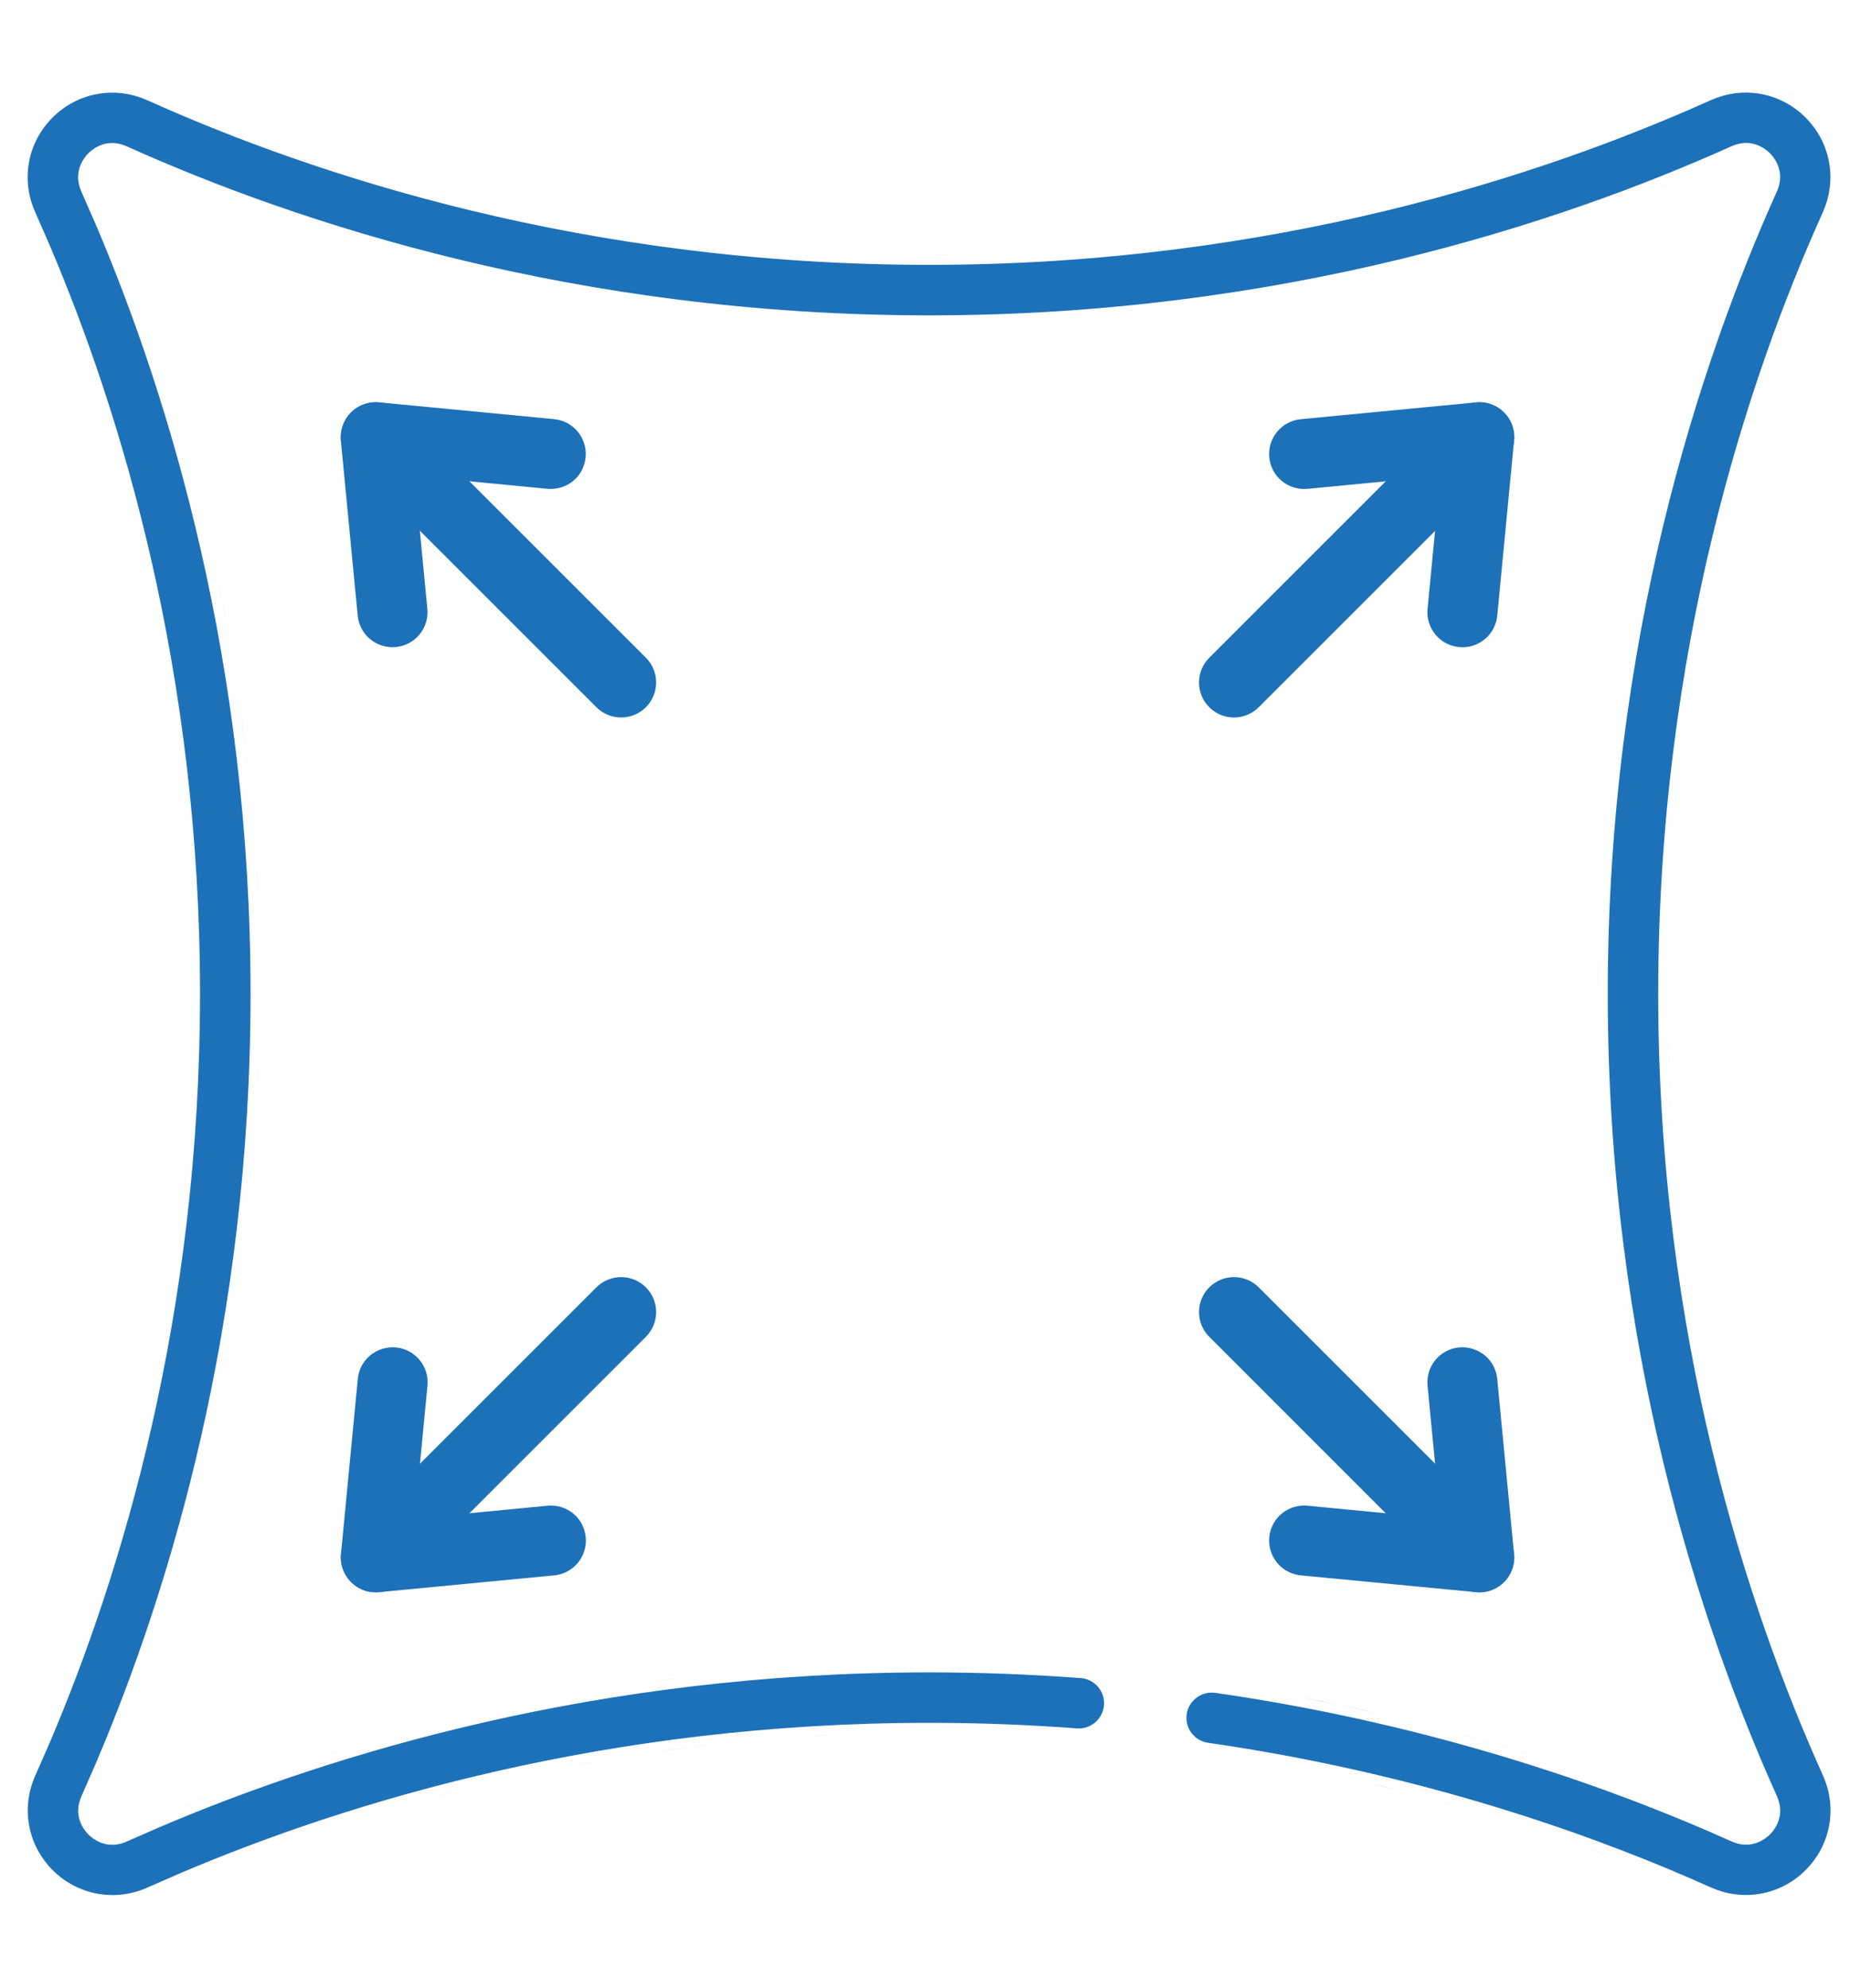
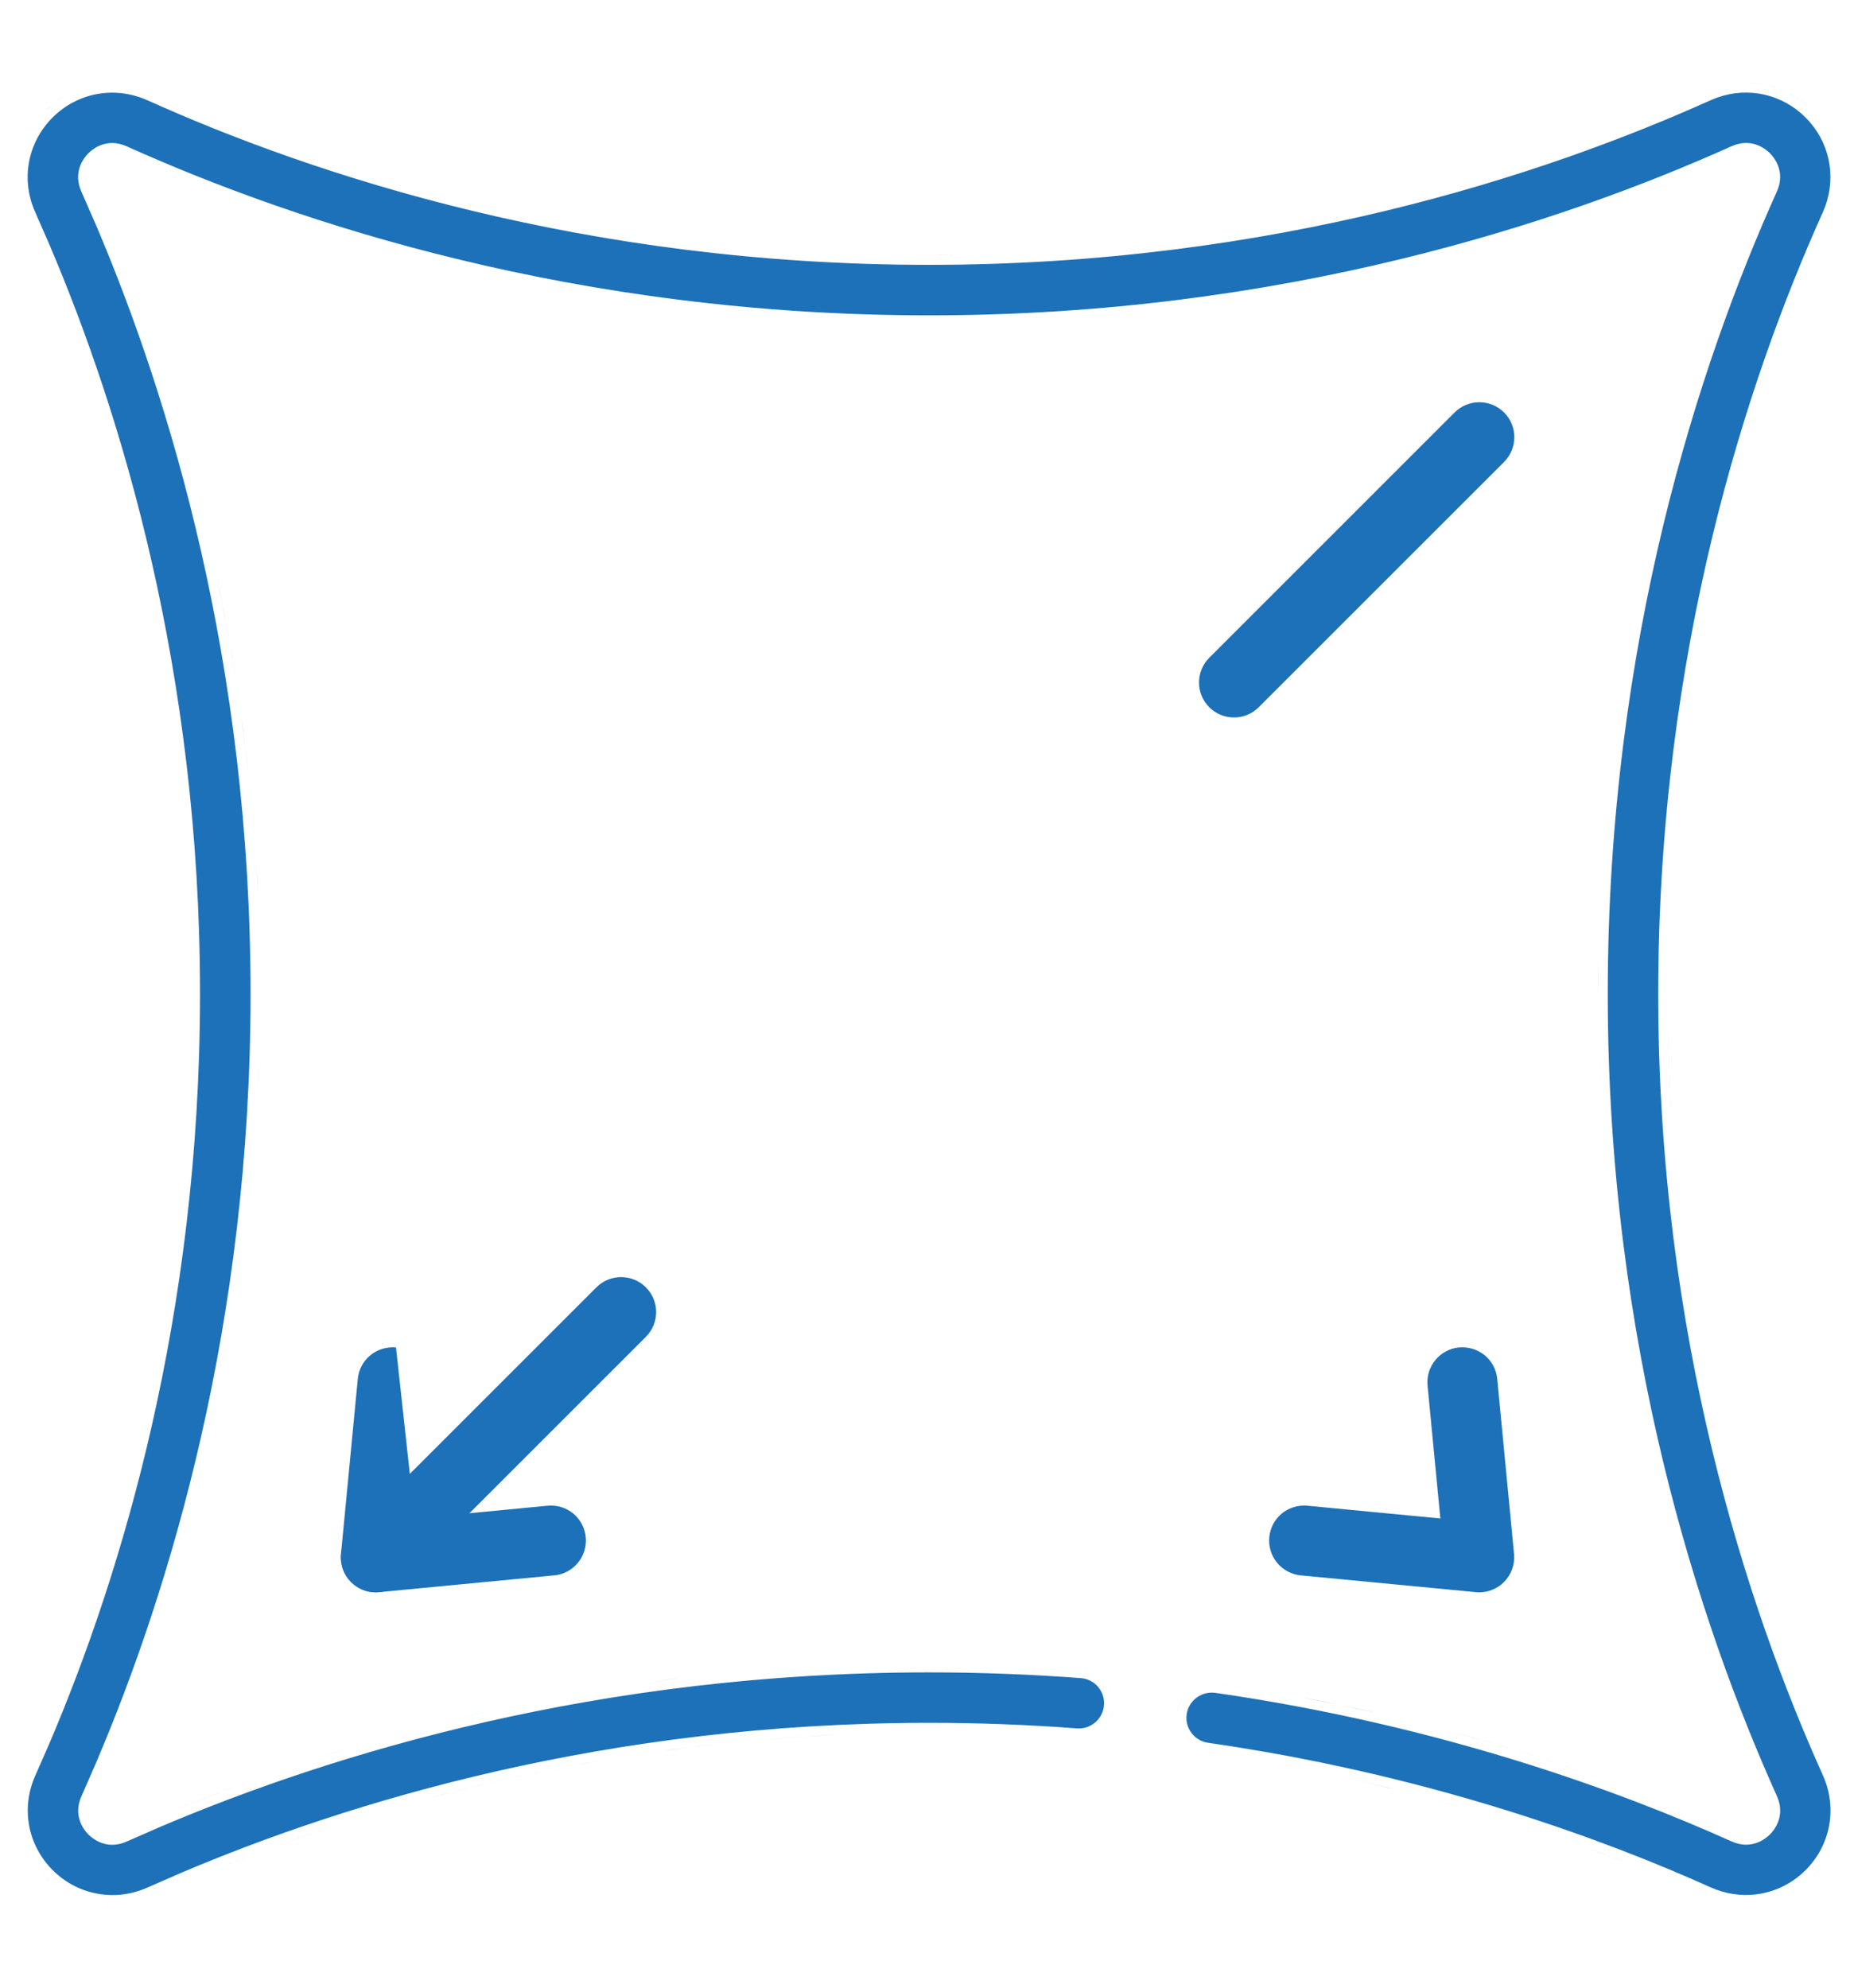
<svg xmlns="http://www.w3.org/2000/svg" width="67" height="72" viewBox="0 0 67 72" fill="none">
  <path d="M4.067 68.997L3.901 68.993C3.857 68.991 3.812 68.986 3.768 68.982C3.867 68.991 3.967 68.997 4.067 68.997ZM63.946 68.918C63.873 68.934 63.798 68.948 63.724 68.959C63.798 68.948 63.873 68.934 63.946 68.918ZM62.177 3.54C63.298 3.133 64.535 3.402 65.39 4.255V4.256C66.243 5.109 66.512 6.346 66.105 7.469L66.015 7.691C63.294 13.733 60.054 23.547 60.054 35.999C60.054 48.451 63.295 58.254 66.018 64.307V64.308C66.548 65.485 66.301 66.831 65.393 67.741L65.218 67.904C64.376 68.627 63.229 68.836 62.18 68.457L61.957 68.367C58.18 66.667 52.13 64.425 44.495 63.24L43.752 63.129H43.751C43.252 63.057 42.906 62.594 42.977 62.095L42.995 62.003C43.107 61.555 43.549 61.256 44.013 61.321V61.32C52.211 62.501 58.705 64.899 62.706 66.7V66.699C63.417 67.022 63.931 66.619 64.101 66.449C64.261 66.289 64.622 65.83 64.403 65.189L64.352 65.058C61.559 58.847 58.227 48.762 58.227 36.001C58.227 23.24 61.557 13.144 64.35 6.942L64.401 6.812C64.591 6.254 64.344 5.834 64.172 5.629L64.1 5.55C63.938 5.387 63.478 5.03 62.838 5.247L62.707 5.299H62.706C56.495 8.092 46.41 11.423 33.65 11.423C20.891 11.423 10.796 8.093 4.593 5.302H4.592C3.882 4.981 3.37 5.38 3.199 5.553C3.029 5.723 2.629 6.234 2.949 6.945L3.478 8.155C6.145 14.426 9.074 24.038 9.074 36.001C9.074 47.965 6.148 57.587 3.48 63.852L2.952 65.06C2.632 65.771 3.033 66.283 3.202 66.452L3.282 66.525C3.504 66.712 3.974 66.984 4.596 66.703L5.805 66.174C12.075 63.507 21.686 60.579 33.65 60.579C35.475 60.579 37.323 60.649 39.141 60.786H39.142C39.644 60.824 40.02 61.261 39.983 61.765C39.947 62.237 39.553 62.599 39.098 62.61L39.006 62.608H39.004C37.232 62.474 35.431 62.406 33.652 62.406C21.992 62.406 12.633 65.255 6.524 67.855L5.347 68.37C4.97 68.539 4.579 68.628 4.19 68.644H4.067C3.325 68.644 2.597 68.372 2.021 67.85L1.907 67.741C0.998 66.831 0.752 65.485 1.283 64.306L1.799 63.129C4.397 57.027 7.244 47.672 7.244 35.998C7.244 24.324 4.393 14.978 1.794 8.87L1.278 7.692V7.691C0.748 6.512 0.994 5.167 1.904 4.257C2.814 3.348 4.159 3.104 5.341 3.634V3.633C11.384 6.354 21.197 9.594 33.648 9.594C46.098 9.594 55.902 6.352 61.954 3.63L62.177 3.54ZM1.485 67.807C1.54 67.87 1.597 67.931 1.657 67.991L1.783 68.111C1.857 68.178 1.934 68.241 2.013 68.301C1.889 68.207 1.77 68.105 1.657 67.992C1.597 67.932 1.54 67.87 1.485 67.807ZM65.988 67.59C65.885 67.731 65.77 67.865 65.644 67.992C65.602 68.034 65.557 68.072 65.514 68.111L65.644 67.991C65.77 67.864 65.885 67.73 65.988 67.589V67.59ZM9.264 67.14C9.033 67.226 8.806 67.314 8.582 67.4L7.921 67.66C8.138 67.573 8.358 67.486 8.582 67.399L9.264 67.14ZM58.464 67.3C58.739 67.405 59.008 67.511 59.27 67.615C58.708 67.392 58.116 67.165 57.494 66.939L58.464 67.3ZM12.195 66.117C11.68 66.284 11.178 66.453 10.69 66.624L9.966 66.881C10.441 66.709 10.93 66.537 11.433 66.368L12.195 66.117ZM4.073 66.466C4.043 66.466 4.014 66.465 3.985 66.462C4.014 66.465 4.043 66.466 4.073 66.466ZM63.336 66.458C63.306 66.462 63.276 66.463 63.244 66.463C63.276 66.463 63.306 66.462 63.336 66.458ZM63.173 66.463C63.166 66.462 63.159 66.461 63.151 66.46C63.159 66.461 63.166 66.462 63.173 66.463ZM54.525 65.936C55.078 66.109 55.613 66.285 56.131 66.461C55.613 66.285 55.078 66.109 54.525 65.936ZM3.919 66.453C3.898 66.449 3.877 66.444 3.857 66.439C3.877 66.444 3.898 66.449 3.919 66.453ZM63.47 66.429C63.442 66.437 63.413 66.445 63.383 66.45C63.413 66.445 63.442 66.437 63.47 66.429ZM4.356 66.418C4.317 66.432 4.279 66.441 4.241 66.449C4.25 66.448 4.258 66.446 4.267 66.444L4.356 66.418ZM63.026 66.439C63.014 66.435 63.001 66.431 62.988 66.427C63.001 66.431 63.014 66.435 63.026 66.439ZM3.789 66.418C3.77 66.411 3.752 66.403 3.734 66.394C3.752 66.403 3.77 66.411 3.789 66.418ZM63.595 66.381C63.568 66.394 63.54 66.405 63.511 66.416C63.54 66.405 63.568 66.394 63.595 66.381ZM3.681 66.37C3.66 66.359 3.641 66.347 3.623 66.336C3.641 66.347 3.66 66.359 3.681 66.37ZM63.688 66.327C63.666 66.341 63.644 66.355 63.62 66.368C63.644 66.355 63.666 66.341 63.688 66.327ZM3.313 66.023C3.304 66.008 3.294 65.993 3.285 65.977C3.294 65.993 3.304 66.008 3.313 66.023ZM64.016 65.974C64.009 65.986 64.002 65.999 63.995 66.011C64.002 65.999 64.009 65.986 64.016 65.974ZM64.071 65.849C64.062 65.876 64.049 65.901 64.038 65.926C64.049 65.901 64.062 65.876 64.071 65.849ZM3.258 65.916C3.251 65.9 3.243 65.883 3.236 65.866C3.243 65.883 3.251 65.9 3.258 65.916ZM64.102 65.728C64.096 65.757 64.089 65.785 64.081 65.812C64.089 65.785 64.096 65.757 64.102 65.728ZM3.216 65.794C3.211 65.776 3.206 65.757 3.202 65.738C3.206 65.757 3.211 65.776 3.216 65.794ZM64.114 65.584C64.114 65.612 64.113 65.638 64.11 65.664C64.113 65.638 64.114 65.612 64.114 65.584ZM3.191 65.655C3.19 65.636 3.189 65.616 3.188 65.596C3.189 65.616 3.19 65.636 3.191 65.655ZM9.093 64.501C8.353 64.769 7.646 65.04 6.972 65.311L6.308 65.58C6.96 65.311 7.646 65.039 8.364 64.769L9.093 64.501ZM49.338 64.53C50.614 64.823 51.831 65.142 52.982 65.473C52.229 65.256 51.449 65.046 50.642 64.844L49.338 64.53ZM64.093 65.389C64.099 65.415 64.104 65.44 64.107 65.465C64.104 65.44 64.099 65.415 64.093 65.389ZM21.86 63.751C19.901 64.084 18.048 64.485 16.308 64.93L15.446 65.155C17.149 64.697 18.966 64.278 20.89 63.923L21.86 63.751ZM0.784 64.644C0.778 64.666 0.773 64.689 0.768 64.711C0.772 64.694 0.775 64.677 0.779 64.66L0.784 64.644ZM52.566 62.726C54.705 63.303 56.647 63.932 58.369 64.56C56.991 64.058 55.473 63.554 53.825 63.077L52.566 62.726ZM65.317 61.755C65.632 62.54 65.948 63.279 66.256 63.97C65.948 63.279 65.632 62.54 65.317 61.755ZM13.052 63.199C12.771 63.283 12.493 63.367 12.219 63.452L11.406 63.709C11.674 63.623 11.944 63.536 12.219 63.451L13.052 63.199ZM43.491 63.429C43.559 63.45 43.629 63.468 43.701 63.478C44.163 63.545 44.619 63.616 45.069 63.69C44.619 63.616 44.163 63.545 43.701 63.478C43.629 63.468 43.559 63.45 43.491 63.429ZM25.917 63.184C25.567 63.222 25.221 63.264 24.877 63.307L23.855 63.442C24.192 63.395 24.533 63.349 24.877 63.306L25.917 63.184ZM30.241 62.842C29.499 62.877 28.768 62.925 28.047 62.982L26.974 63.075C27.683 63.008 28.404 62.95 29.136 62.903L30.241 62.842ZM37.78 62.881C38.181 62.904 38.58 62.931 38.977 62.961C38.58 62.931 38.18 62.904 37.78 62.881ZM36.553 62.821C36.84 62.833 37.127 62.846 37.413 62.861C37.127 62.846 36.84 62.833 36.553 62.821ZM62.728 62.101C62.811 62.312 62.894 62.52 62.977 62.726C62.894 62.52 62.811 62.312 62.728 62.101ZM1.983 61.755C1.901 61.959 1.816 62.159 1.734 62.357C1.816 62.159 1.901 61.959 1.983 61.755ZM40.211 62.25C40.203 62.267 40.193 62.284 40.184 62.301C40.193 62.284 40.203 62.267 40.211 62.25ZM40.319 61.921C40.299 62.033 40.263 62.138 40.216 62.237C40.246 62.173 40.272 62.107 40.292 62.037L40.319 61.921ZM18.465 61.822C17.886 61.946 17.317 62.075 16.759 62.208C17.008 62.148 17.26 62.089 17.514 62.031L18.465 61.822ZM47.069 61.47C47.557 61.561 48.038 61.656 48.511 61.755L49.907 62.062C49.449 61.956 48.983 61.854 48.51 61.755L47.069 61.47ZM43.031 61.288C42.85 61.451 42.716 61.668 42.653 61.917L42.628 62.044C42.665 61.784 42.779 61.554 42.944 61.374L43.031 61.288ZM44.062 60.971C44.577 61.045 45.086 61.124 45.587 61.207L46.333 61.335C45.591 61.204 44.834 61.082 44.062 60.971C44.019 60.965 43.976 60.961 43.934 60.959C43.976 60.961 44.02 60.965 44.062 60.971ZM39.949 60.782C40.066 60.895 40.161 61.029 40.228 61.178L40.273 61.293C40.221 61.137 40.139 60.994 40.033 60.871L39.949 60.782ZM23.361 60.953C22.756 61.039 22.159 61.132 21.571 61.23C22.159 61.132 22.756 61.039 23.361 60.953ZM25.634 60.665C24.952 60.74 24.281 60.825 23.62 60.917C23.93 60.874 24.241 60.831 24.556 60.792L25.634 60.665ZM2.49 60.45C2.476 60.487 2.463 60.523 2.449 60.56C2.463 60.523 2.476 60.487 2.49 60.45ZM64.852 60.56C64.836 60.518 64.82 60.476 64.804 60.434C64.82 60.476 64.836 60.518 64.852 60.56ZM39.168 60.434C39.255 60.44 39.339 60.455 39.42 60.477L39.539 60.519C39.462 60.488 39.381 60.465 39.297 60.45L39.168 60.434ZM64.655 60.034C64.624 59.948 64.591 59.861 64.56 59.774C64.591 59.861 64.624 59.948 64.655 60.034ZM2.738 59.78C2.714 59.847 2.689 59.914 2.665 59.98C2.689 59.914 2.714 59.847 2.738 59.78ZM3.006 59.027C2.951 59.184 2.896 59.34 2.841 59.494C2.896 59.34 2.951 59.184 3.006 59.027ZM64.374 59.257C64.348 59.184 64.323 59.111 64.297 59.038C64.323 59.111 64.348 59.184 64.374 59.257ZM5.866 58.496C5.79 58.73 5.711 58.962 5.634 59.19C5.711 58.962 5.79 58.73 5.866 58.496ZM64.124 58.539C64.091 58.442 64.058 58.344 64.024 58.246C64.058 58.344 64.091 58.442 64.124 58.539ZM61.23 57.845C61.154 57.607 61.08 57.367 61.006 57.125C61.08 57.367 61.154 57.607 61.23 57.845ZM3.5 57.567C3.458 57.698 3.415 57.828 3.372 57.957C3.415 57.828 3.458 57.698 3.5 57.567ZM63.874 57.792C63.86 57.75 63.846 57.709 63.832 57.667C63.846 57.709 63.86 57.75 63.874 57.792ZM3.824 56.538C3.892 56.319 3.96 56.097 4.026 55.873C3.96 56.097 3.892 56.319 3.824 56.538ZM63.482 56.563C63.426 56.382 63.371 56.199 63.315 56.015C63.371 56.199 63.426 56.382 63.482 56.563ZM4.236 55.148C4.182 55.34 4.126 55.531 4.07 55.721C4.126 55.531 4.182 55.34 4.236 55.148ZM63.19 55.587C63.158 55.478 63.126 55.369 63.095 55.259C63.126 55.369 63.158 55.478 63.19 55.587ZM4.453 54.367C4.408 54.535 4.361 54.702 4.314 54.867C4.361 54.702 4.408 54.535 4.453 54.367ZM62.959 54.779C62.915 54.621 62.871 54.462 62.828 54.302C62.871 54.462 62.915 54.621 62.959 54.779ZM4.699 53.437C4.652 53.62 4.605 53.801 4.557 53.981C4.605 53.801 4.652 53.62 4.699 53.437ZM62.742 53.981C62.707 53.849 62.672 53.715 62.637 53.581C62.672 53.715 62.707 53.849 62.742 53.981ZM4.886 52.692C4.847 52.851 4.807 53.008 4.768 53.165C4.807 53.008 4.847 52.851 4.886 52.692ZM62.525 53.147C62.476 52.95 62.427 52.752 62.379 52.553C62.427 52.752 62.476 52.95 62.525 53.147ZM62.334 52.37C62.282 52.156 62.233 51.939 62.183 51.722C62.233 51.939 62.282 52.156 62.334 52.37ZM5.132 51.652C5.084 51.86 5.035 52.066 4.986 52.272C5.035 52.066 5.084 51.86 5.132 51.652ZM5.321 50.799C5.275 51.013 5.228 51.225 5.181 51.435C5.228 51.225 5.275 51.013 5.321 50.799ZM62.116 51.434C62.076 51.256 62.037 51.077 61.998 50.898C62.037 51.077 62.076 51.256 62.116 51.434ZM5.48 50.034C5.452 50.174 5.424 50.313 5.395 50.451C5.424 50.313 5.452 50.174 5.48 50.034ZM61.902 50.449C61.856 50.231 61.812 50.011 61.768 49.79C61.812 50.011 61.856 50.231 61.902 50.449ZM61.731 49.61C61.684 49.372 61.639 49.131 61.594 48.889C61.639 49.131 61.684 49.372 61.731 49.61ZM5.681 49.015C5.649 49.181 5.617 49.347 5.585 49.513C5.617 49.347 5.649 49.181 5.681 49.015ZM61.546 48.634C61.502 48.393 61.46 48.151 61.418 47.907C61.46 48.151 61.502 48.393 61.546 48.634ZM5.88 47.907C5.838 48.149 5.795 48.39 5.752 48.629C5.795 48.39 5.838 48.149 5.88 47.907ZM6.018 47.066C5.984 47.276 5.951 47.485 5.916 47.692C5.951 47.485 5.984 47.276 6.018 47.066ZM61.378 47.677C61.347 47.494 61.318 47.31 61.288 47.126C61.318 47.31 61.347 47.494 61.378 47.677ZM6.163 46.106C6.135 46.299 6.107 46.492 6.078 46.683C6.107 46.492 6.135 46.299 6.163 46.106ZM61.216 46.665C61.188 46.48 61.161 46.294 61.134 46.106C61.161 46.294 61.188 46.48 61.216 46.665ZM6.308 45.051C6.28 45.263 6.253 45.474 6.224 45.685C6.253 45.474 6.28 45.263 6.308 45.051ZM61.072 45.682C61.043 45.472 61.017 45.262 60.989 45.051C61.017 45.262 61.043 45.472 61.072 45.682ZM6.438 43.978C6.411 44.22 6.382 44.46 6.353 44.699C6.382 44.46 6.411 44.22 6.438 43.978ZM60.84 43.819C60.766 43.16 60.702 42.49 60.647 41.81C60.702 42.49 60.766 43.16 60.84 43.819ZM6.536 43.059C6.516 43.257 6.497 43.455 6.476 43.652C6.497 43.455 6.516 43.257 6.536 43.059ZM9.113 42.777C9.121 42.691 9.129 42.604 9.137 42.518C9.129 42.604 9.121 42.691 9.113 42.777ZM6.65 41.81C6.628 42.077 6.606 42.342 6.581 42.605C6.606 42.342 6.628 42.077 6.65 41.81ZM6.744 40.542C6.722 40.884 6.697 41.223 6.671 41.56C6.697 41.223 6.722 40.884 6.744 40.542ZM60.549 40.491C60.502 39.757 60.466 39.012 60.442 38.256L60.416 37.153C60.434 38.289 60.48 39.402 60.549 40.491ZM6.782 39.879C6.771 40.083 6.76 40.286 6.747 40.488C6.76 40.286 6.771 40.083 6.782 39.879ZM57.951 39.35C57.962 39.596 57.976 39.842 57.989 40.086C57.976 39.842 57.962 39.596 57.951 39.35ZM6.854 33.707C6.878 34.46 6.891 35.224 6.891 35.998C6.891 35.224 6.878 34.46 6.854 33.707ZM60.424 34.523C60.429 34.262 60.435 34.002 60.443 33.744C60.435 34.002 60.429 34.262 60.424 34.523ZM60.453 33.469C60.462 33.205 60.473 32.943 60.485 32.682C60.473 32.943 60.462 33.205 60.453 33.469ZM6.812 32.681C6.824 32.942 6.834 33.204 6.844 33.468C6.834 33.204 6.824 32.942 6.812 32.681ZM9.197 30.191C9.227 30.565 9.254 30.941 9.278 31.32L9.343 32.467C9.306 31.698 9.257 30.939 9.197 30.192V30.191ZM6.751 31.564C6.766 31.801 6.779 32.038 6.791 32.276C6.779 32.038 6.766 31.801 6.751 31.564ZM60.511 32.19C60.521 31.994 60.532 31.799 60.544 31.605C60.532 31.799 60.521 31.994 60.511 32.19ZM6.676 30.505C6.695 30.747 6.712 30.991 6.729 31.236C6.712 30.991 6.695 30.747 6.676 30.505ZM60.574 31.145C60.588 30.937 60.602 30.731 60.618 30.525C60.602 30.731 60.588 30.937 60.574 31.145ZM6.581 29.395C6.606 29.66 6.629 29.925 6.651 30.192C6.629 29.925 6.606 29.66 6.581 29.395ZM60.652 30.116C60.67 29.898 60.689 29.681 60.709 29.465C60.689 29.681 60.67 29.898 60.652 30.116ZM6.478 28.379C6.504 28.622 6.53 28.866 6.554 29.112C6.53 28.866 6.504 28.622 6.478 28.379ZM60.743 29.112C60.766 28.879 60.789 28.646 60.815 28.415C60.789 28.646 60.766 28.879 60.743 29.112ZM6.363 27.388C6.393 27.631 6.422 27.876 6.449 28.122C6.422 27.876 6.393 27.631 6.363 27.388ZM60.858 28.023C60.88 27.828 60.903 27.635 60.927 27.442C60.903 27.635 60.88 27.828 60.858 28.023ZM8.72 25.847C8.769 26.197 8.817 26.55 8.861 26.906L8.988 27.984C8.948 27.622 8.905 27.263 8.86 26.907L8.72 25.847ZM6.238 26.422C6.262 26.597 6.286 26.773 6.309 26.949C6.286 26.773 6.262 26.597 6.238 26.422ZM60.988 26.949C61.01 26.778 61.033 26.608 61.057 26.439C61.033 26.608 61.01 26.778 60.988 26.949ZM6.093 25.417C6.125 25.628 6.156 25.84 6.187 26.053C6.156 25.84 6.125 25.628 6.093 25.417ZM61.133 25.894C61.154 25.745 61.176 25.598 61.198 25.451C61.176 25.598 61.154 25.745 61.133 25.894ZM5.936 24.432C5.97 24.64 6.005 24.85 6.038 25.061C6.005 24.85 5.97 24.64 5.936 24.432ZM61.261 25.039C61.288 24.863 61.317 24.687 61.346 24.512C61.317 24.687 61.288 24.863 61.261 25.039ZM7.831 20.815C8.036 21.776 8.227 22.764 8.399 23.779L8.565 24.804C8.405 23.77 8.225 22.764 8.03 21.785L7.831 20.815ZM5.769 23.468C5.806 23.677 5.844 23.888 5.88 24.1C5.844 23.888 5.806 23.677 5.769 23.468ZM61.42 24.068C61.448 23.907 61.477 23.747 61.506 23.587C61.477 23.747 61.448 23.907 61.42 24.068ZM5.582 22.48C5.626 22.706 5.671 22.934 5.714 23.163C5.671 22.934 5.626 22.706 5.582 22.48ZM4.512 17.856C4.881 19.233 5.225 20.683 5.529 22.205C5.225 20.683 4.881 19.233 4.512 17.856ZM62.378 19.44C62.188 20.222 62.009 21.026 61.84 21.851C62.009 21.026 62.188 20.222 62.378 19.44ZM59.482 20.752C59.461 20.853 59.44 20.954 59.419 21.056C59.436 20.974 59.452 20.893 59.47 20.811L59.482 20.752ZM62.718 18.099C62.739 18.018 62.761 17.937 62.782 17.856C62.761 17.937 62.739 18.018 62.718 18.099ZM6.7 16.255C6.782 16.543 6.862 16.834 6.941 17.128L7.176 18.021C7.022 17.42 6.863 16.831 6.7 16.256V16.255ZM4.293 17.06C4.333 17.201 4.371 17.343 4.41 17.485C4.371 17.343 4.333 17.201 4.293 17.06ZM62.938 17.289C62.962 17.202 62.985 17.114 63.01 17.027C62.985 17.114 62.962 17.202 62.938 17.289ZM63.087 16.755C63.141 16.565 63.196 16.377 63.251 16.19C63.196 16.377 63.141 16.565 63.087 16.755ZM4.06 16.25C4.081 16.322 4.102 16.394 4.123 16.467C4.102 16.394 4.081 16.322 4.06 16.25ZM63.315 15.979C63.373 15.783 63.432 15.589 63.491 15.396C63.432 15.589 63.373 15.783 63.315 15.979ZM3.829 15.484C3.858 15.578 3.886 15.672 3.915 15.767C3.886 15.672 3.858 15.578 3.829 15.484ZM63.559 15.177C63.626 14.962 63.694 14.749 63.762 14.539C63.694 14.749 63.626 14.962 63.559 15.177ZM3.605 14.771C3.628 14.842 3.651 14.912 3.673 14.982C3.651 14.912 3.628 14.842 3.605 14.771ZM63.807 14.4C63.866 14.218 63.925 14.038 63.985 13.859C63.925 14.038 63.866 14.218 63.807 14.4ZM3.354 14.002C3.378 14.073 3.402 14.145 3.426 14.217C3.402 14.145 3.378 14.073 3.354 14.002ZM3.098 13.245C3.14 13.367 3.182 13.489 3.224 13.612C3.182 13.489 3.14 13.367 3.098 13.245ZM64.069 13.608C64.111 13.485 64.153 13.363 64.195 13.241C64.153 13.363 64.111 13.485 64.069 13.608ZM2.886 12.642C2.909 12.707 2.932 12.772 2.955 12.837C2.932 12.772 2.909 12.707 2.886 12.642ZM64.364 12.76C64.385 12.7 64.406 12.641 64.427 12.582C64.406 12.641 64.385 12.7 64.364 12.76ZM64.781 11.614C64.824 11.5 64.868 11.387 64.911 11.274C64.868 11.387 64.824 11.5 64.781 11.614ZM2.396 11.31C2.417 11.367 2.438 11.424 2.46 11.48C2.438 11.424 2.417 11.367 2.396 11.31ZM4.423 9.526C4.509 9.743 4.595 9.963 4.681 10.185C4.595 9.963 4.509 9.743 4.423 9.526ZM52.028 9.42C51.247 9.624 50.443 9.822 49.617 10.008C50.443 9.822 51.247 9.624 52.028 9.42ZM35.903 9.203C35.515 9.215 35.124 9.226 34.73 9.232L33.648 9.24C34.409 9.24 35.162 9.227 35.903 9.203ZM36.964 9.161C36.703 9.173 36.44 9.184 36.177 9.193C36.44 9.184 36.703 9.173 36.964 9.161ZM30.536 9.17C30.456 9.166 30.375 9.164 30.295 9.16C30.375 9.164 30.456 9.166 30.536 9.17ZM13.786 9.019C13.931 9.06 14.077 9.099 14.224 9.14C14.077 9.099 13.931 9.06 13.786 9.019ZM38 9.105C37.823 9.116 37.645 9.125 37.466 9.135C37.645 9.125 37.823 9.116 38 9.105ZM29.332 9.107C29.296 9.105 29.259 9.104 29.223 9.102C29.259 9.104 29.296 9.105 29.332 9.107ZM63.495 8.012C63.346 8.363 63.196 8.725 63.046 9.097C63.106 8.947 63.166 8.799 63.227 8.653L63.495 8.012ZM39.035 9.034C38.908 9.044 38.78 9.052 38.652 9.062C38.78 9.052 38.908 9.044 39.035 9.034ZM28.195 9.029C28.187 9.029 28.178 9.028 28.17 9.027C28.178 9.028 28.187 9.029 28.195 9.029ZM40.152 8.939C39.966 8.957 39.778 8.973 39.59 8.989C39.778 8.973 39.966 8.957 40.152 8.939ZM27.48 8.97C27.334 8.957 27.19 8.945 27.046 8.932C27.19 8.945 27.334 8.957 27.48 8.97ZM41.129 8.843C40.967 8.86 40.804 8.876 40.641 8.893C40.804 8.876 40.967 8.86 41.129 8.843ZM26.568 8.884C26.378 8.865 26.189 8.847 26.001 8.826C26.189 8.847 26.378 8.865 26.568 8.884ZM42.121 8.729C41.974 8.747 41.825 8.765 41.677 8.782C41.825 8.765 41.974 8.747 42.121 8.729ZM25.415 8.759C25.281 8.743 25.147 8.727 25.014 8.711C25.147 8.727 25.281 8.743 25.415 8.759ZM43.06 8.61C42.954 8.625 42.847 8.638 42.74 8.652C42.847 8.638 42.954 8.625 43.06 8.61ZM24.459 8.64C24.297 8.618 24.135 8.597 23.974 8.575C24.135 8.597 24.297 8.618 24.459 8.64ZM44.178 8.45C44.01 8.476 43.841 8.501 43.671 8.525C43.841 8.501 44.01 8.476 44.178 8.45ZM23.288 8.477C23.214 8.466 23.141 8.454 23.067 8.443C23.141 8.454 23.214 8.466 23.288 8.477ZM45.126 8.301C44.951 8.33 44.776 8.358 44.6 8.386C44.776 8.358 44.951 8.33 45.126 8.301ZM22.456 8.348C22.292 8.321 22.128 8.295 21.965 8.268C22.128 8.295 22.292 8.321 22.456 8.348ZM46.116 8.13C45.936 8.162 45.756 8.194 45.574 8.226C45.756 8.194 45.936 8.162 46.116 8.13ZM21.608 8.206C21.414 8.172 21.221 8.139 21.028 8.104C21.221 8.139 21.414 8.172 21.608 8.206ZM47.1 7.945C46.897 7.985 46.694 8.024 46.489 8.062C46.694 8.024 46.897 7.985 47.1 7.945ZM20.535 8.012C20.401 7.986 20.268 7.961 20.136 7.935C20.268 7.961 20.401 7.986 20.535 8.012ZM47.88 7.789C47.729 7.82 47.578 7.851 47.426 7.882C47.578 7.851 47.729 7.82 47.88 7.789ZM19.598 7.827C19.465 7.8 19.333 7.773 19.201 7.745C19.333 7.773 19.465 7.8 19.598 7.827ZM18.673 7.633C18.556 7.607 18.439 7.582 18.323 7.556C18.439 7.582 18.556 7.607 18.673 7.633ZM50.095 7.294C49.896 7.342 49.696 7.389 49.494 7.436C49.696 7.389 49.896 7.342 50.095 7.294ZM17.781 7.433C17.65 7.402 17.519 7.371 17.389 7.34C17.519 7.371 17.65 7.402 17.781 7.433ZM16.963 7.237C16.797 7.197 16.633 7.156 16.469 7.114C16.633 7.156 16.797 7.197 16.963 7.237ZM60.33 6.692C59.976 6.834 59.612 6.974 59.24 7.115C59.641 6.963 60.033 6.811 60.413 6.658L60.33 6.692ZM16.156 7.034C15.96 6.984 15.766 6.933 15.573 6.882C15.766 6.933 15.96 6.984 16.156 7.034ZM51.76 6.87C51.56 6.924 51.359 6.976 51.156 7.028C51.359 6.976 51.56 6.924 51.76 6.87ZM15.292 6.806C15.148 6.766 15.004 6.727 14.861 6.688C15.004 6.727 15.148 6.766 15.292 6.806ZM52.602 6.639C52.474 6.675 52.345 6.709 52.216 6.745C52.345 6.709 52.474 6.675 52.602 6.639ZM3.218 6.65C3.216 6.644 3.214 6.638 3.212 6.632C3.214 6.638 3.216 6.644 3.218 6.65ZM64.086 6.629C64.085 6.634 64.084 6.639 64.082 6.645C64.084 6.639 64.085 6.634 64.086 6.629ZM5.662 6.156C5.975 6.289 6.297 6.422 6.626 6.556C6.518 6.512 6.41 6.469 6.304 6.425L5.662 6.156ZM14.344 6.542C14.259 6.518 14.175 6.493 14.091 6.469C14.175 6.493 14.259 6.518 14.344 6.542ZM53.348 6.425C53.249 6.454 53.149 6.481 53.05 6.51C53.149 6.481 53.249 6.454 53.348 6.425ZM3.188 6.498C3.187 6.491 3.186 6.484 3.186 6.478C3.186 6.484 3.187 6.491 3.188 6.498ZM64.112 6.475C64.112 6.479 64.112 6.484 64.111 6.488C64.112 6.484 64.112 6.479 64.112 6.475ZM3.186 6.406C3.186 6.375 3.188 6.345 3.191 6.315C3.188 6.345 3.186 6.375 3.186 6.406ZM64.107 6.315C64.111 6.34 64.112 6.366 64.112 6.393C64.112 6.366 64.111 6.34 64.107 6.315ZM13.602 6.324C13.478 6.287 13.355 6.25 13.233 6.213C13.355 6.25 13.478 6.287 13.602 6.324ZM3.199 6.266C3.205 6.233 3.213 6.202 3.223 6.173C3.213 6.202 3.205 6.233 3.199 6.266ZM54.149 6.184C54.068 6.209 53.986 6.233 53.904 6.258C53.986 6.233 54.068 6.209 54.149 6.184ZM64.082 6.191C64.087 6.209 64.092 6.227 64.096 6.246C64.092 6.227 64.087 6.209 64.082 6.191ZM3.236 6.133C3.246 6.108 3.255 6.084 3.266 6.062C3.255 6.084 3.246 6.108 3.236 6.133ZM64.04 6.076C64.047 6.093 64.054 6.11 64.061 6.127C64.054 6.11 64.047 6.093 64.04 6.076ZM12.812 6.083C12.689 6.045 12.567 6.006 12.445 5.967C12.567 6.006 12.689 6.045 12.812 6.083ZM54.923 5.941C54.811 5.977 54.699 6.012 54.586 6.048C54.699 6.012 54.811 5.977 54.923 5.941ZM3.281 6.03C3.293 6.008 3.307 5.987 3.319 5.967C3.307 5.987 3.293 6.008 3.281 6.03ZM63.969 5.946C63.984 5.969 63.998 5.994 64.013 6.021C63.998 5.994 63.984 5.969 63.969 5.946ZM12.056 5.842C11.958 5.81 11.861 5.778 11.764 5.746C11.861 5.778 11.958 5.81 12.056 5.842ZM55.626 5.712C55.545 5.739 55.464 5.765 55.382 5.792C55.464 5.765 55.545 5.739 55.626 5.712ZM4.094 5.536C4.147 5.538 4.204 5.545 4.263 5.56L4.354 5.587C4.261 5.555 4.174 5.539 4.094 5.536ZM56.342 5.469C56.257 5.498 56.172 5.528 56.086 5.558C56.172 5.528 56.257 5.498 56.342 5.469ZM10.527 5.325C10.48 5.309 10.434 5.292 10.387 5.275C10.434 5.292 10.48 5.309 10.527 5.325ZM56.942 5.259C56.903 5.273 56.863 5.288 56.823 5.302C56.863 5.288 56.903 5.273 56.942 5.259ZM9.16 4.826C9.133 4.816 9.106 4.805 9.079 4.795C9.106 4.805 9.133 4.816 9.16 4.826ZM58.322 4.751C58.262 4.774 58.201 4.797 58.14 4.82C58.201 4.797 58.262 4.774 58.322 4.751ZM64.797 3.386C65.101 3.545 65.386 3.752 65.64 4.006C65.882 4.248 66.08 4.518 66.236 4.807C66.08 4.518 65.882 4.248 65.64 4.006C65.449 3.816 65.242 3.652 65.022 3.515L64.797 3.386ZM1.318 4.396C1.313 4.404 1.307 4.412 1.302 4.42C1.304 4.417 1.306 4.413 1.309 4.409L1.318 4.396ZM7.845 4.314C7.709 4.26 7.576 4.203 7.443 4.148C7.576 4.203 7.709 4.26 7.845 4.314ZM1.851 3.825L1.654 4.007C1.718 3.943 1.785 3.882 1.853 3.824L1.851 3.825ZM2.271 3.516C2.14 3.598 2.014 3.69 1.893 3.791C1.946 3.746 2 3.703 2.056 3.662L2.271 3.516ZM63.329 3.002C63.584 3.01 63.838 3.045 64.084 3.109L64.327 3.184C64.005 3.073 63.669 3.012 63.329 3.002ZM42.616 62.301V62.293C42.618 62.321 42.621 62.349 42.624 62.377C42.621 62.352 42.618 62.326 42.616 62.301ZM42.624 62.377C42.626 62.389 42.626 62.401 42.628 62.413C42.626 62.401 42.626 62.389 42.624 62.377ZM3.275 58.246C3.206 58.452 3.135 58.656 3.065 58.857C3.135 58.656 3.206 58.452 3.275 58.246ZM61.387 58.334C61.334 58.172 61.282 58.009 61.23 57.845C61.282 58.009 61.334 58.172 61.387 58.334ZM3.767 56.727C3.714 56.895 3.661 57.063 3.608 57.23C3.661 57.063 3.714 56.895 3.767 56.727ZM63.681 57.197C63.632 57.043 63.583 56.888 63.534 56.731C63.583 56.888 63.632 57.043 63.681 57.197ZM60.942 44.697C60.906 44.407 60.873 44.114 60.84 43.819C60.873 44.114 60.906 44.407 60.942 44.697ZM60.624 41.555C60.614 41.431 60.607 41.307 60.598 41.183C60.607 41.307 60.614 41.431 60.624 41.555ZM9.391 38.337L9.39 38.374C9.378 38.729 9.363 39.082 9.347 39.433C9.364 39.07 9.379 38.705 9.391 38.337ZM57.912 38.373L57.911 38.337C57.922 38.676 57.936 39.014 57.951 39.35C57.936 39.026 57.923 38.7 57.912 38.373ZM57.883 34.881L57.874 36.001C57.874 35.616 57.877 35.233 57.883 34.852C57.883 34.862 57.883 34.871 57.883 34.881ZM62.378 19.44C62.441 19.181 62.505 18.924 62.569 18.67C62.505 18.924 62.441 19.181 62.378 19.44ZM59.884 18.986L59.679 19.86C59.747 19.561 59.816 19.266 59.887 18.973C59.886 18.977 59.885 18.982 59.884 18.986ZM64.567 12.193C64.639 11.998 64.71 11.805 64.781 11.614C64.71 11.805 64.639 11.998 64.567 12.193ZM50.98 7.074C50.707 7.144 50.432 7.212 50.154 7.279C50.432 7.212 50.707 7.144 50.98 7.074Z" fill="#1D71B8" />
-   <path d="M52.965 23.445C52.924 23.445 52.883 23.444 52.841 23.44C52.145 23.373 51.634 22.753 51.701 22.057L52.164 17.244L47.351 17.708C46.642 17.767 46.036 17.264 45.969 16.567C45.902 15.871 46.413 15.251 47.109 15.185L53.452 14.576C53.829 14.537 54.201 14.674 54.469 14.941C54.736 15.208 54.87 15.581 54.834 15.958L54.225 22.301C54.161 22.956 53.61 23.447 52.965 23.447V23.445Z" fill="#1D71B8" />
  <path d="M44.69 25.989C44.366 25.989 44.041 25.866 43.795 25.618C43.3 25.124 43.3 24.322 43.795 23.826L52.679 14.941C53.174 14.447 53.976 14.447 54.472 14.941C54.968 15.436 54.966 16.238 54.472 16.734L45.587 25.618C45.339 25.866 45.015 25.989 44.692 25.989H44.69Z" fill="#1D71B8" />
  <path d="M53.573 57.679C53.533 57.679 53.493 57.678 53.452 57.673L47.109 57.065C46.413 56.998 45.902 56.379 45.969 55.682C46.036 54.986 46.642 54.479 47.351 54.542L52.164 55.004L51.701 50.191C51.634 49.494 52.145 48.875 52.841 48.808C53.551 48.75 54.157 49.252 54.224 49.949L54.833 56.291C54.868 56.668 54.734 57.041 54.467 57.308C54.228 57.547 53.906 57.679 53.572 57.679H53.573Z" fill="#1D71B8" />
-   <path d="M53.575 57.68C53.251 57.68 52.926 57.557 52.679 57.309L43.795 48.424C43.3 47.93 43.3 47.128 43.795 46.632C44.289 46.136 45.091 46.137 45.587 46.632L54.472 55.516C54.966 56.011 54.966 56.813 54.472 57.309C54.224 57.557 53.9 57.68 53.576 57.68H53.575Z" fill="#1D71B8" />
-   <path d="M14.215 23.445C13.569 23.445 13.018 22.955 12.954 22.299L12.345 15.957C12.31 15.58 12.444 15.207 12.711 14.94C12.978 14.672 13.351 14.542 13.728 14.574L20.069 15.183C20.765 15.25 21.276 15.869 21.209 16.566C21.142 17.262 20.537 17.767 19.827 17.706L15.015 17.243L15.477 22.055C15.544 22.752 15.033 23.371 14.337 23.438C14.295 23.441 14.255 23.444 14.214 23.444L14.215 23.445Z" fill="#1D71B8" />
-   <path d="M22.495 25.989C22.171 25.989 21.846 25.866 21.599 25.618L12.715 16.733C12.22 16.239 12.22 15.437 12.715 14.941C13.209 14.445 14.011 14.446 14.507 14.941L23.392 23.825C23.886 24.32 23.886 25.122 23.392 25.618C23.144 25.866 22.82 25.989 22.496 25.989H22.495Z" fill="#1D71B8" />
-   <path d="M13.61 57.679C13.276 57.679 12.952 57.547 12.715 57.308C12.447 57.041 12.314 56.668 12.349 56.291L12.958 49.949C13.025 49.252 13.631 48.75 14.341 48.808C15.037 48.875 15.548 49.494 15.481 50.191L15.019 55.004L19.831 54.542C20.541 54.478 21.146 54.986 21.213 55.682C21.28 56.379 20.769 56.998 20.073 57.065L13.732 57.673C13.692 57.678 13.65 57.679 13.61 57.679Z" fill="#1D71B8" />
+   <path d="M13.61 57.679C13.276 57.679 12.952 57.547 12.715 57.308C12.447 57.041 12.314 56.668 12.349 56.291L12.958 49.949C13.025 49.252 13.631 48.75 14.341 48.808L15.019 55.004L19.831 54.542C20.541 54.478 21.146 54.986 21.213 55.682C21.28 56.379 20.769 56.998 20.073 57.065L13.732 57.673C13.692 57.678 13.65 57.679 13.61 57.679Z" fill="#1D71B8" />
  <path d="M13.61 57.68C13.286 57.68 12.961 57.557 12.715 57.309C12.22 56.814 12.22 56.012 12.715 55.516L21.599 46.632C22.094 46.137 22.896 46.137 23.392 46.632C23.887 47.126 23.886 47.928 23.392 48.424L14.507 57.309C14.259 57.557 13.935 57.68 13.612 57.68H13.61Z" fill="#1D71B8" />
</svg>